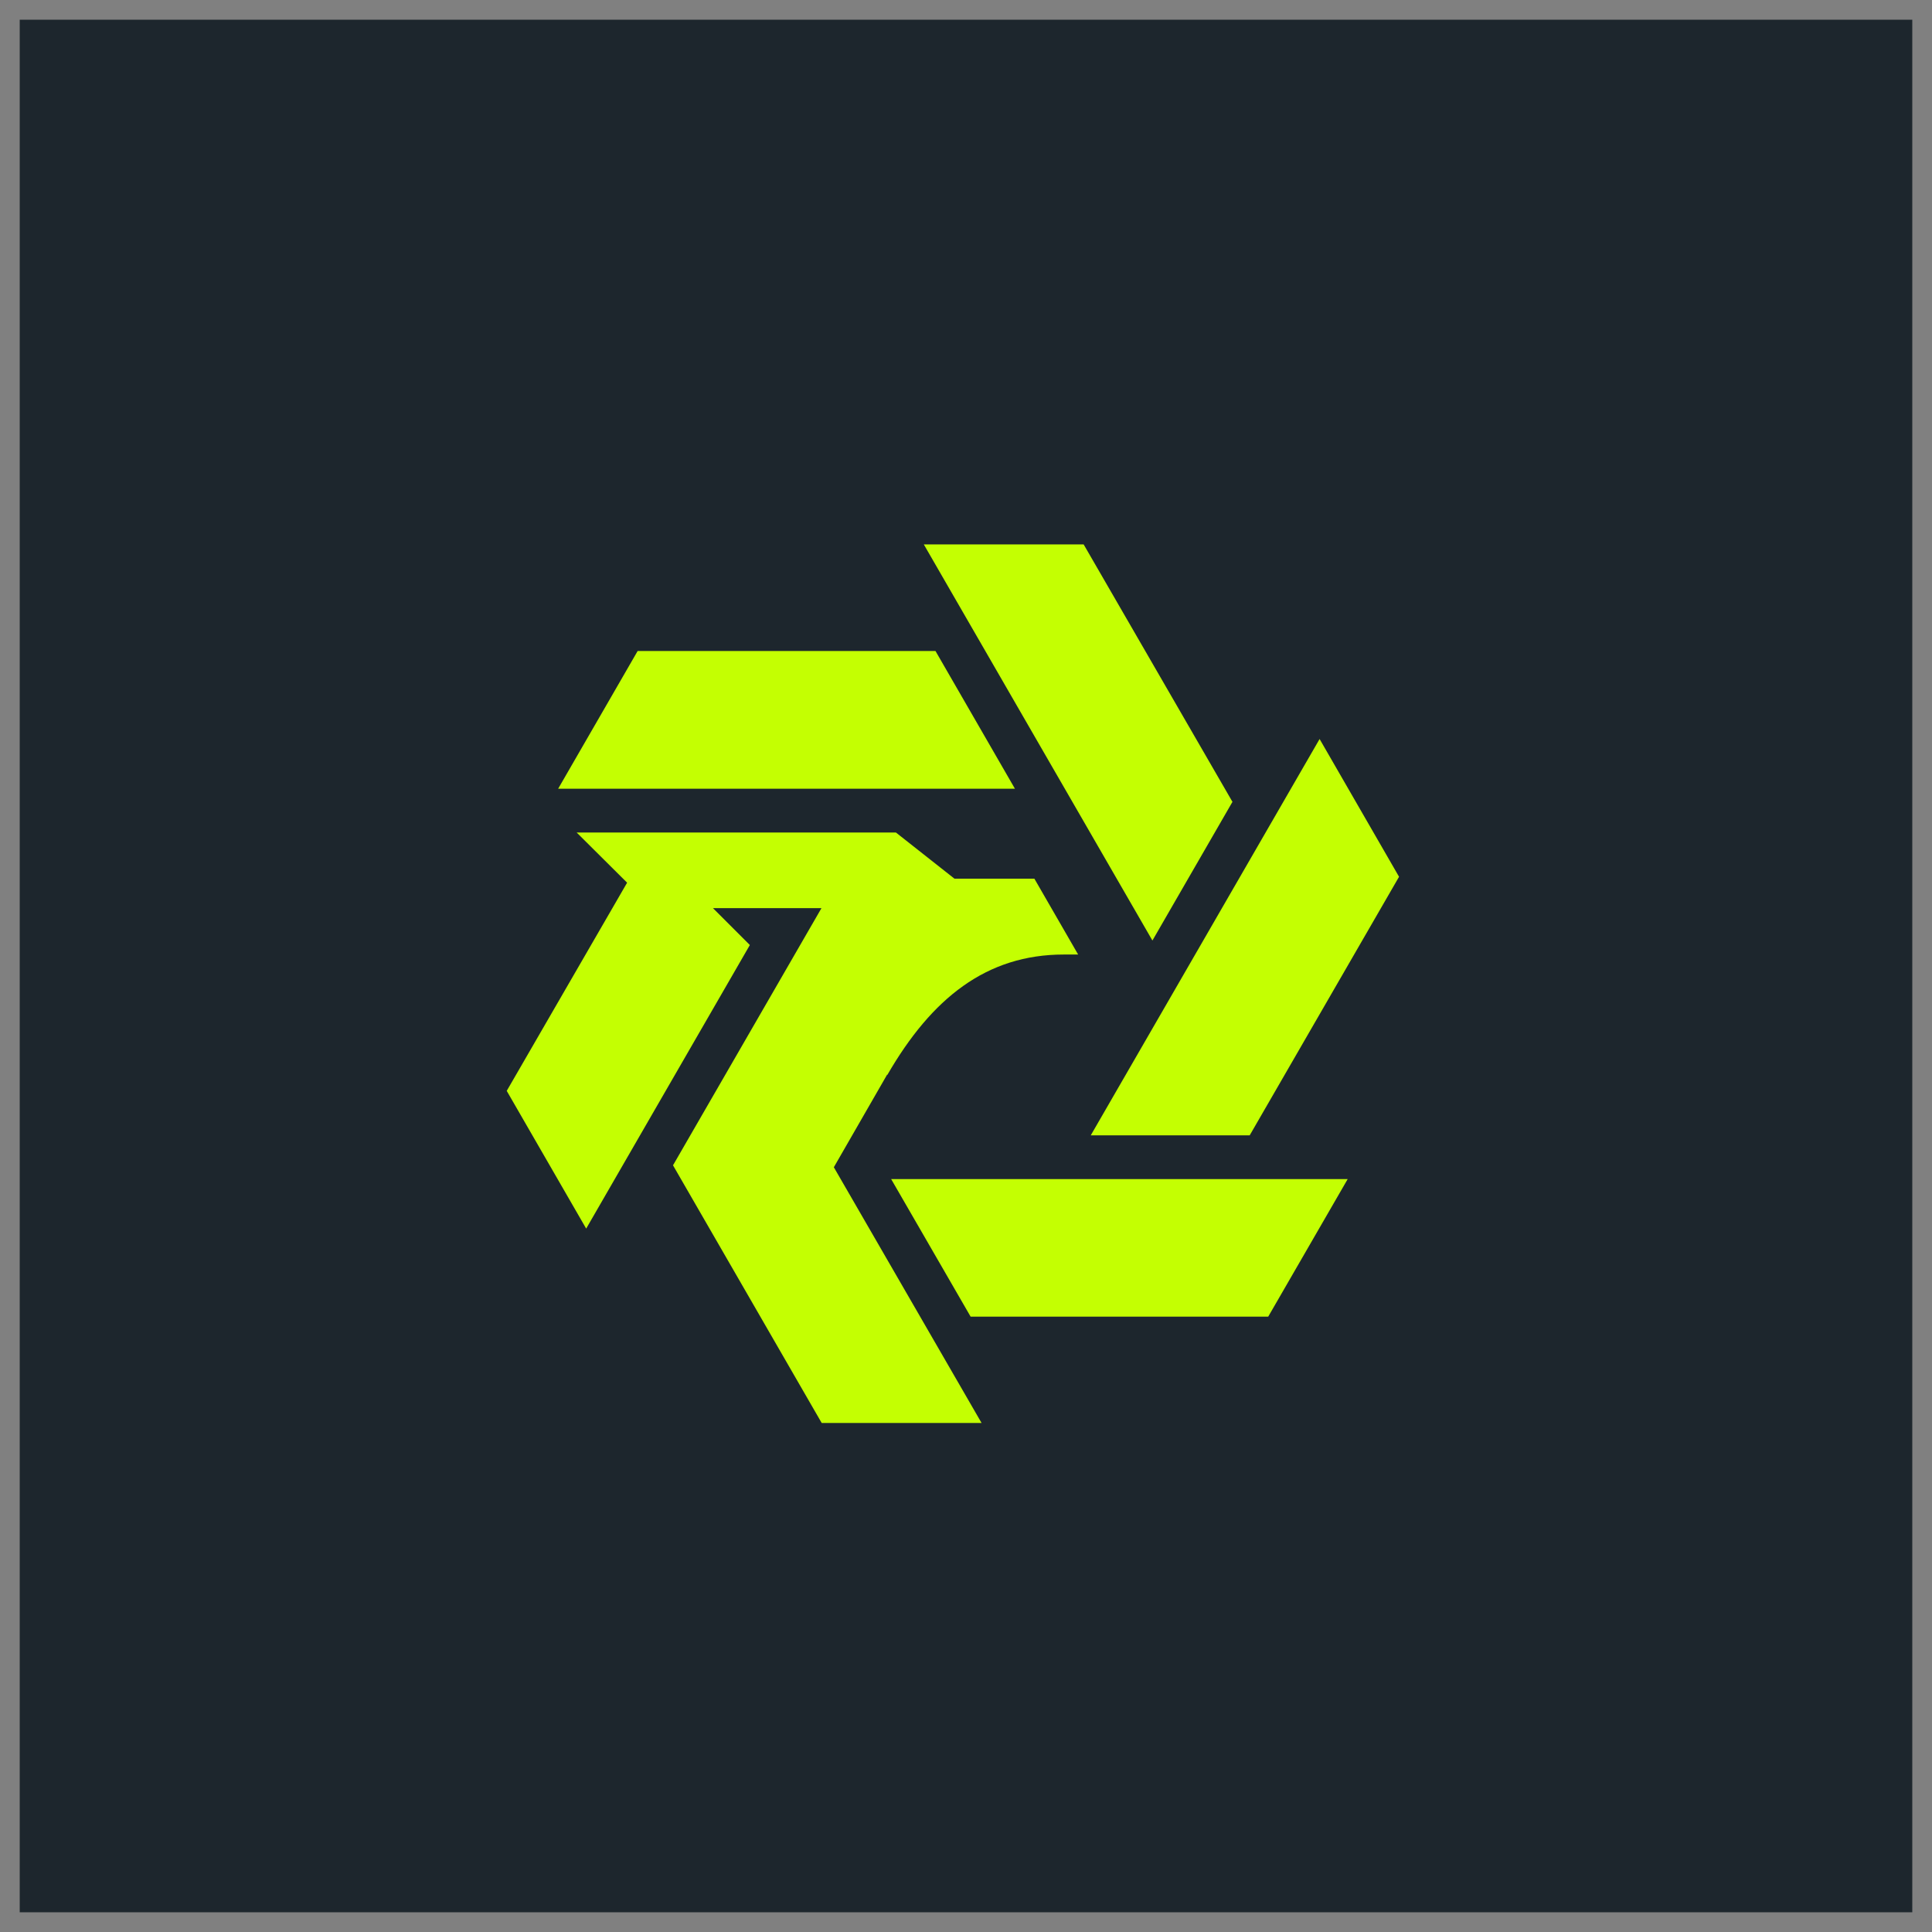
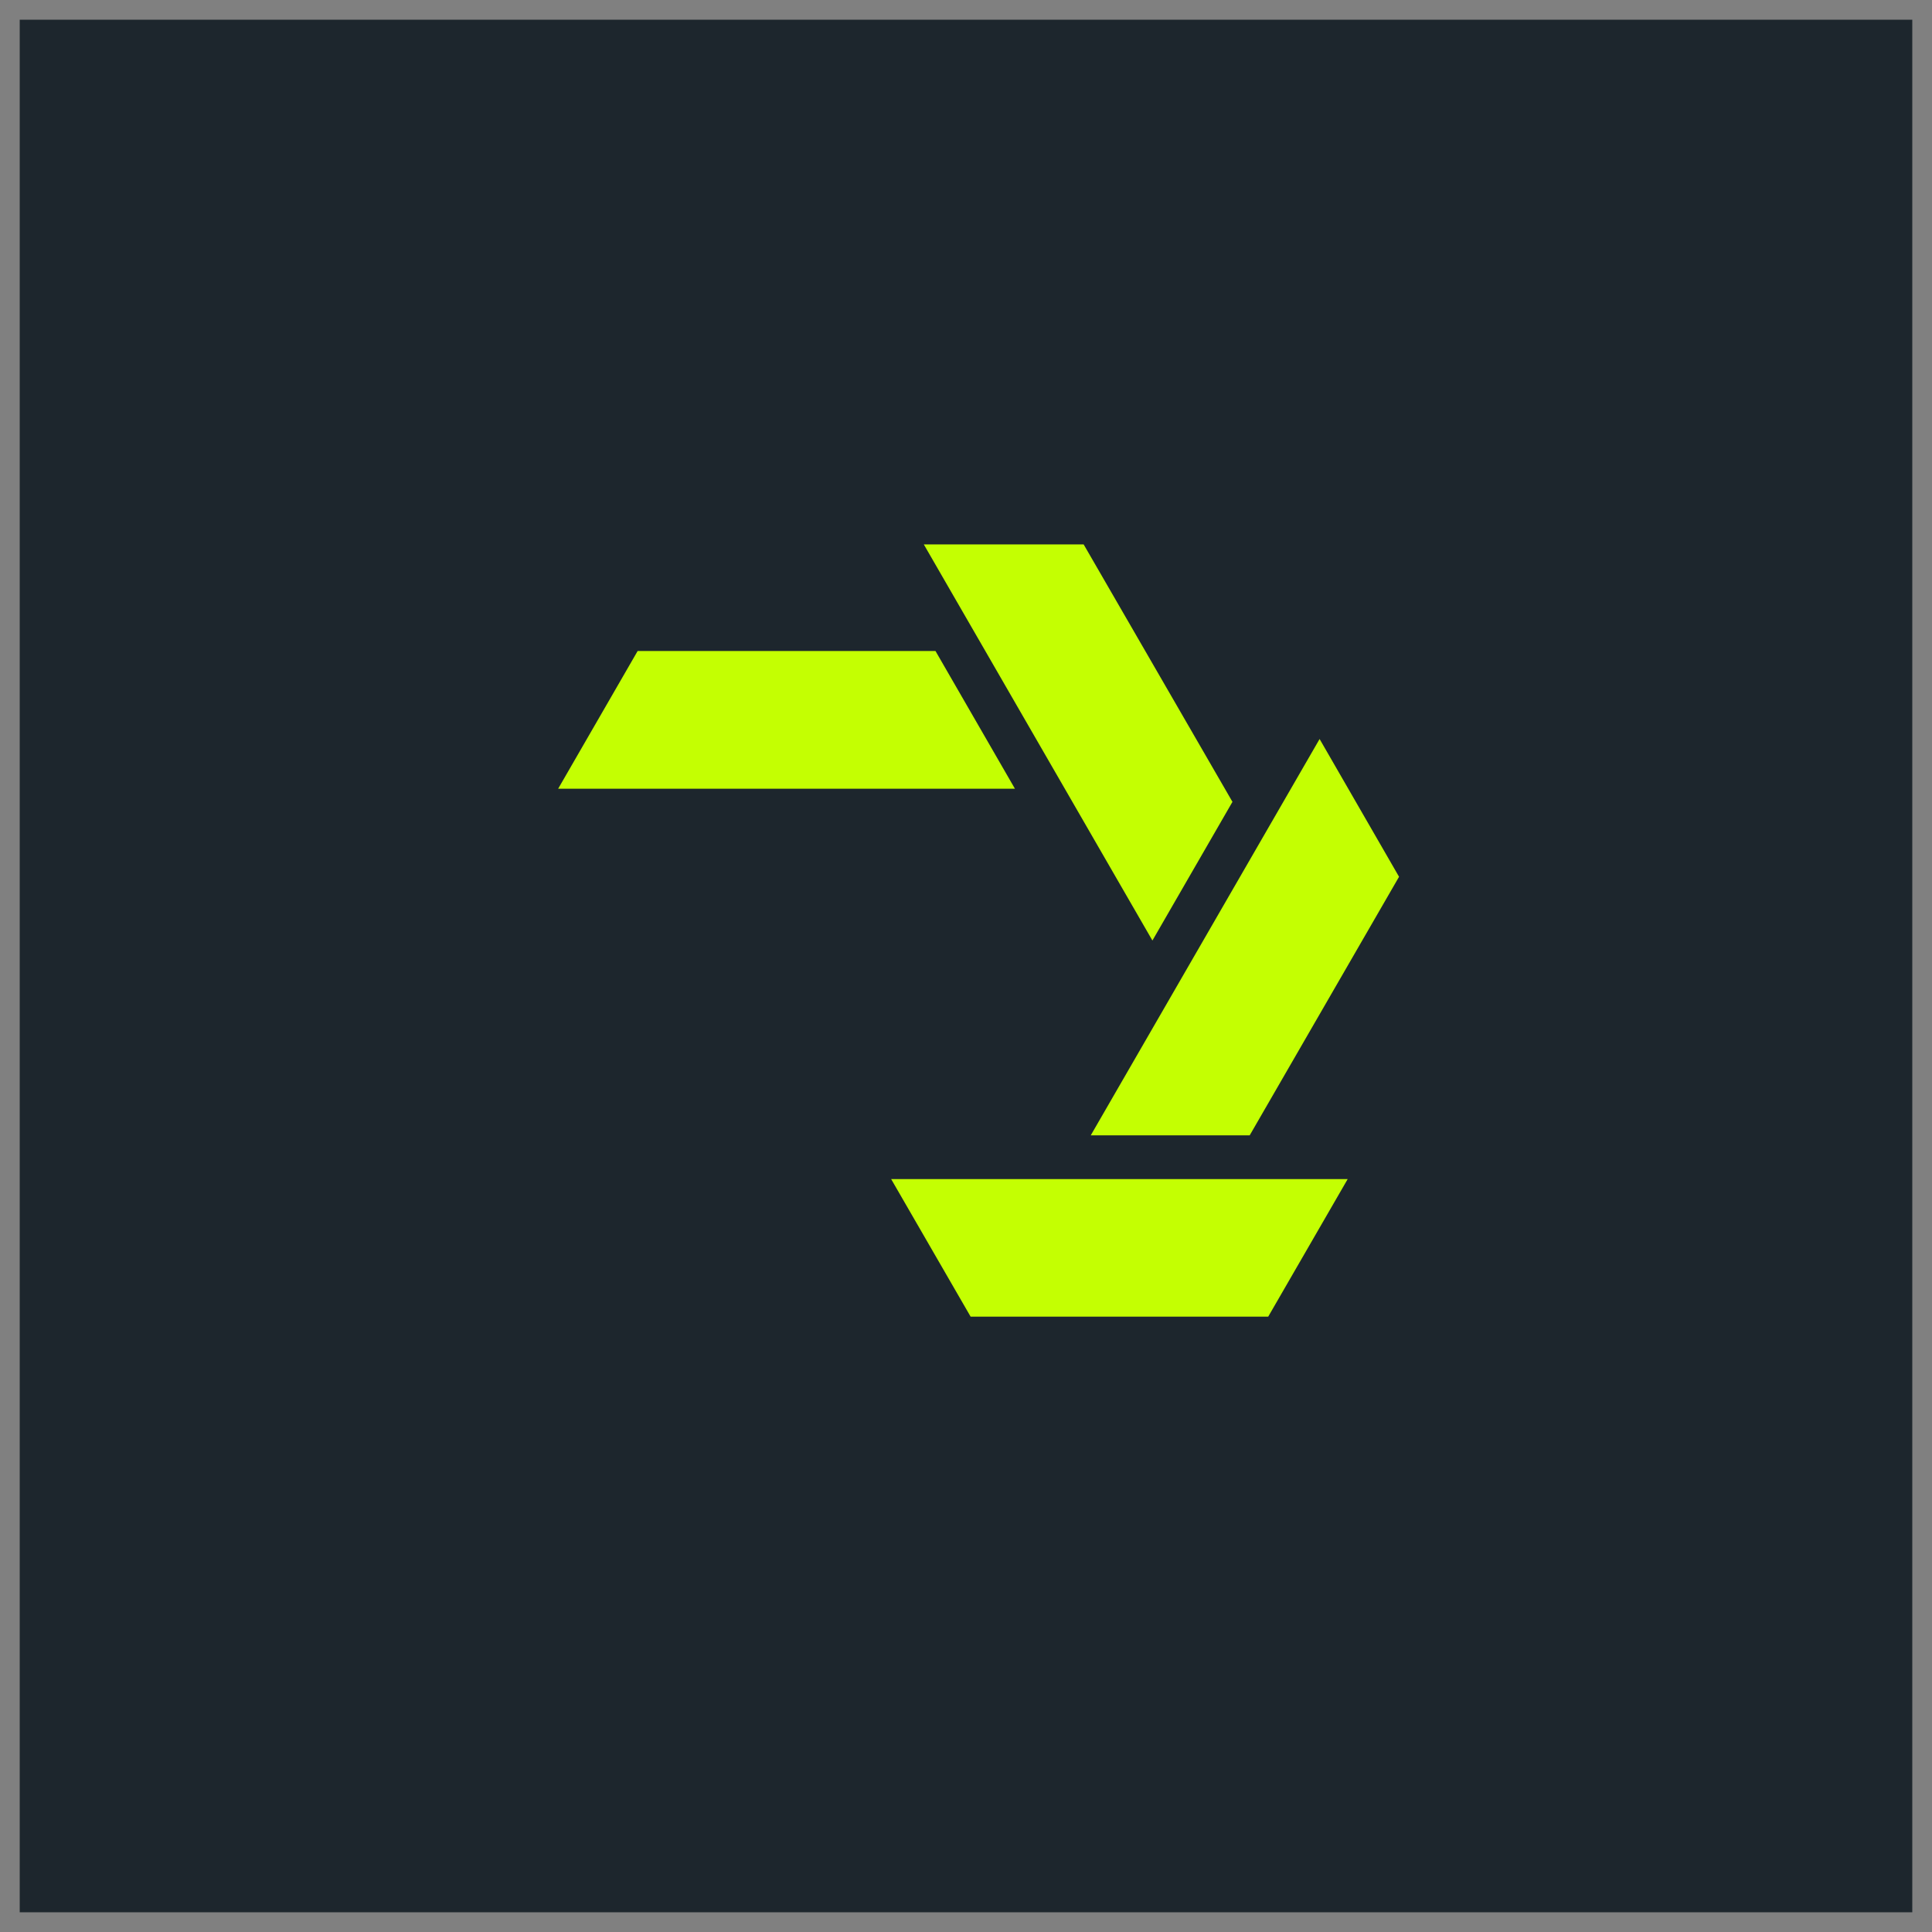
<svg xmlns="http://www.w3.org/2000/svg" width="49" height="49" viewBox="0 0 49 49" fill="none">
  <rect x="0" y="0" width="49" height="49" fill="#808080" stroke="none" />
  <rect width="48" height="48" transform="translate(0.5 0.5)" fill="#1D262D" />
  <path d="M23.719 16.511H16.172L14.156 20.004H25.741L23.726 16.511H23.719Z" fill="#C4FF02" />
  <path d="M31.261 20.342L27.484 13.808H23.43L29.228 23.854L31.255 20.342H31.261Z" fill="#C4FF02" />
  <path d="M31.695 28.795L35.483 22.237L33.468 18.743L32.461 20.487L27.664 28.795H31.695Z" fill="#C4FF02" />
-   <path d="M22.505 27.262C23.628 25.32 25.015 24.209 26.982 24.209H27.344L26.234 22.285H24.207L22.722 21.114H14.625L15.905 22.387L12.852 27.667L14.867 31.16L19.018 23.968L18.083 23.033H20.834L17.069 29.555L20.84 36.09H24.895L21.148 29.604L22.499 27.256L22.505 27.262Z" fill="#C4FF02" />
  <path d="M32.165 33.393L34.18 29.905H31.055H27.024H22.602L24.617 33.393H32.171H32.165Z" fill="#C4FF02" />
</svg>